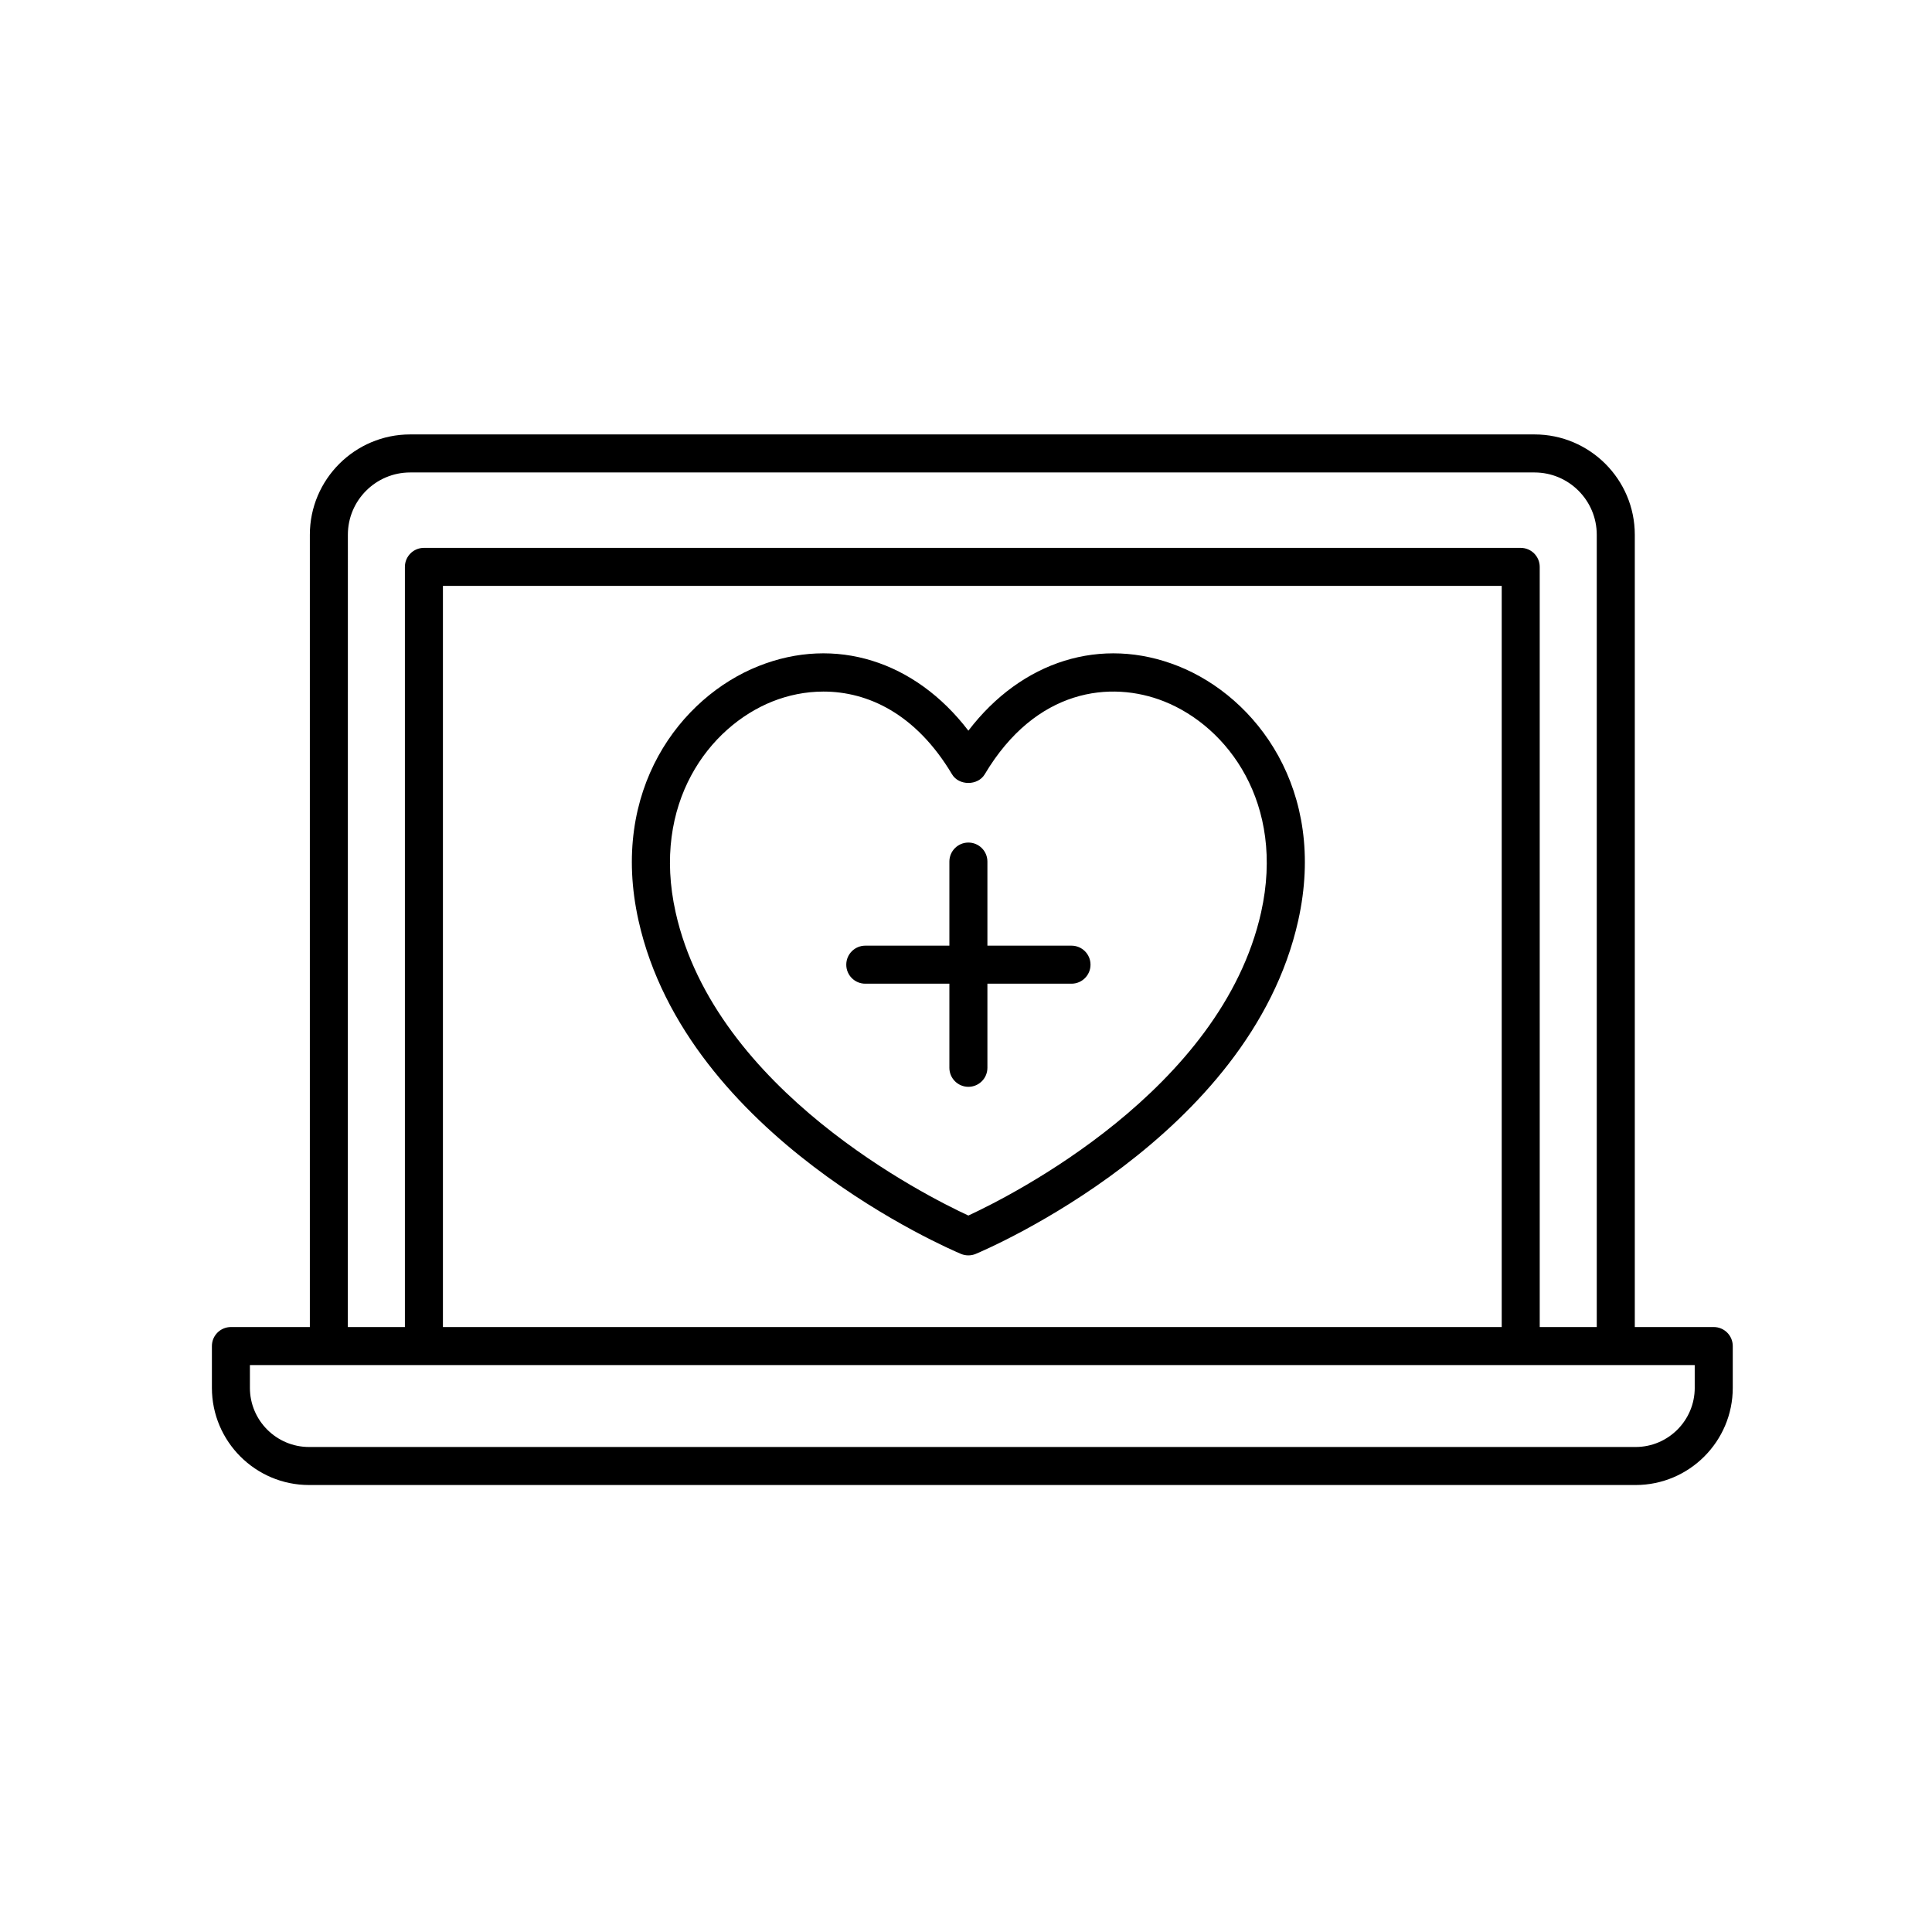
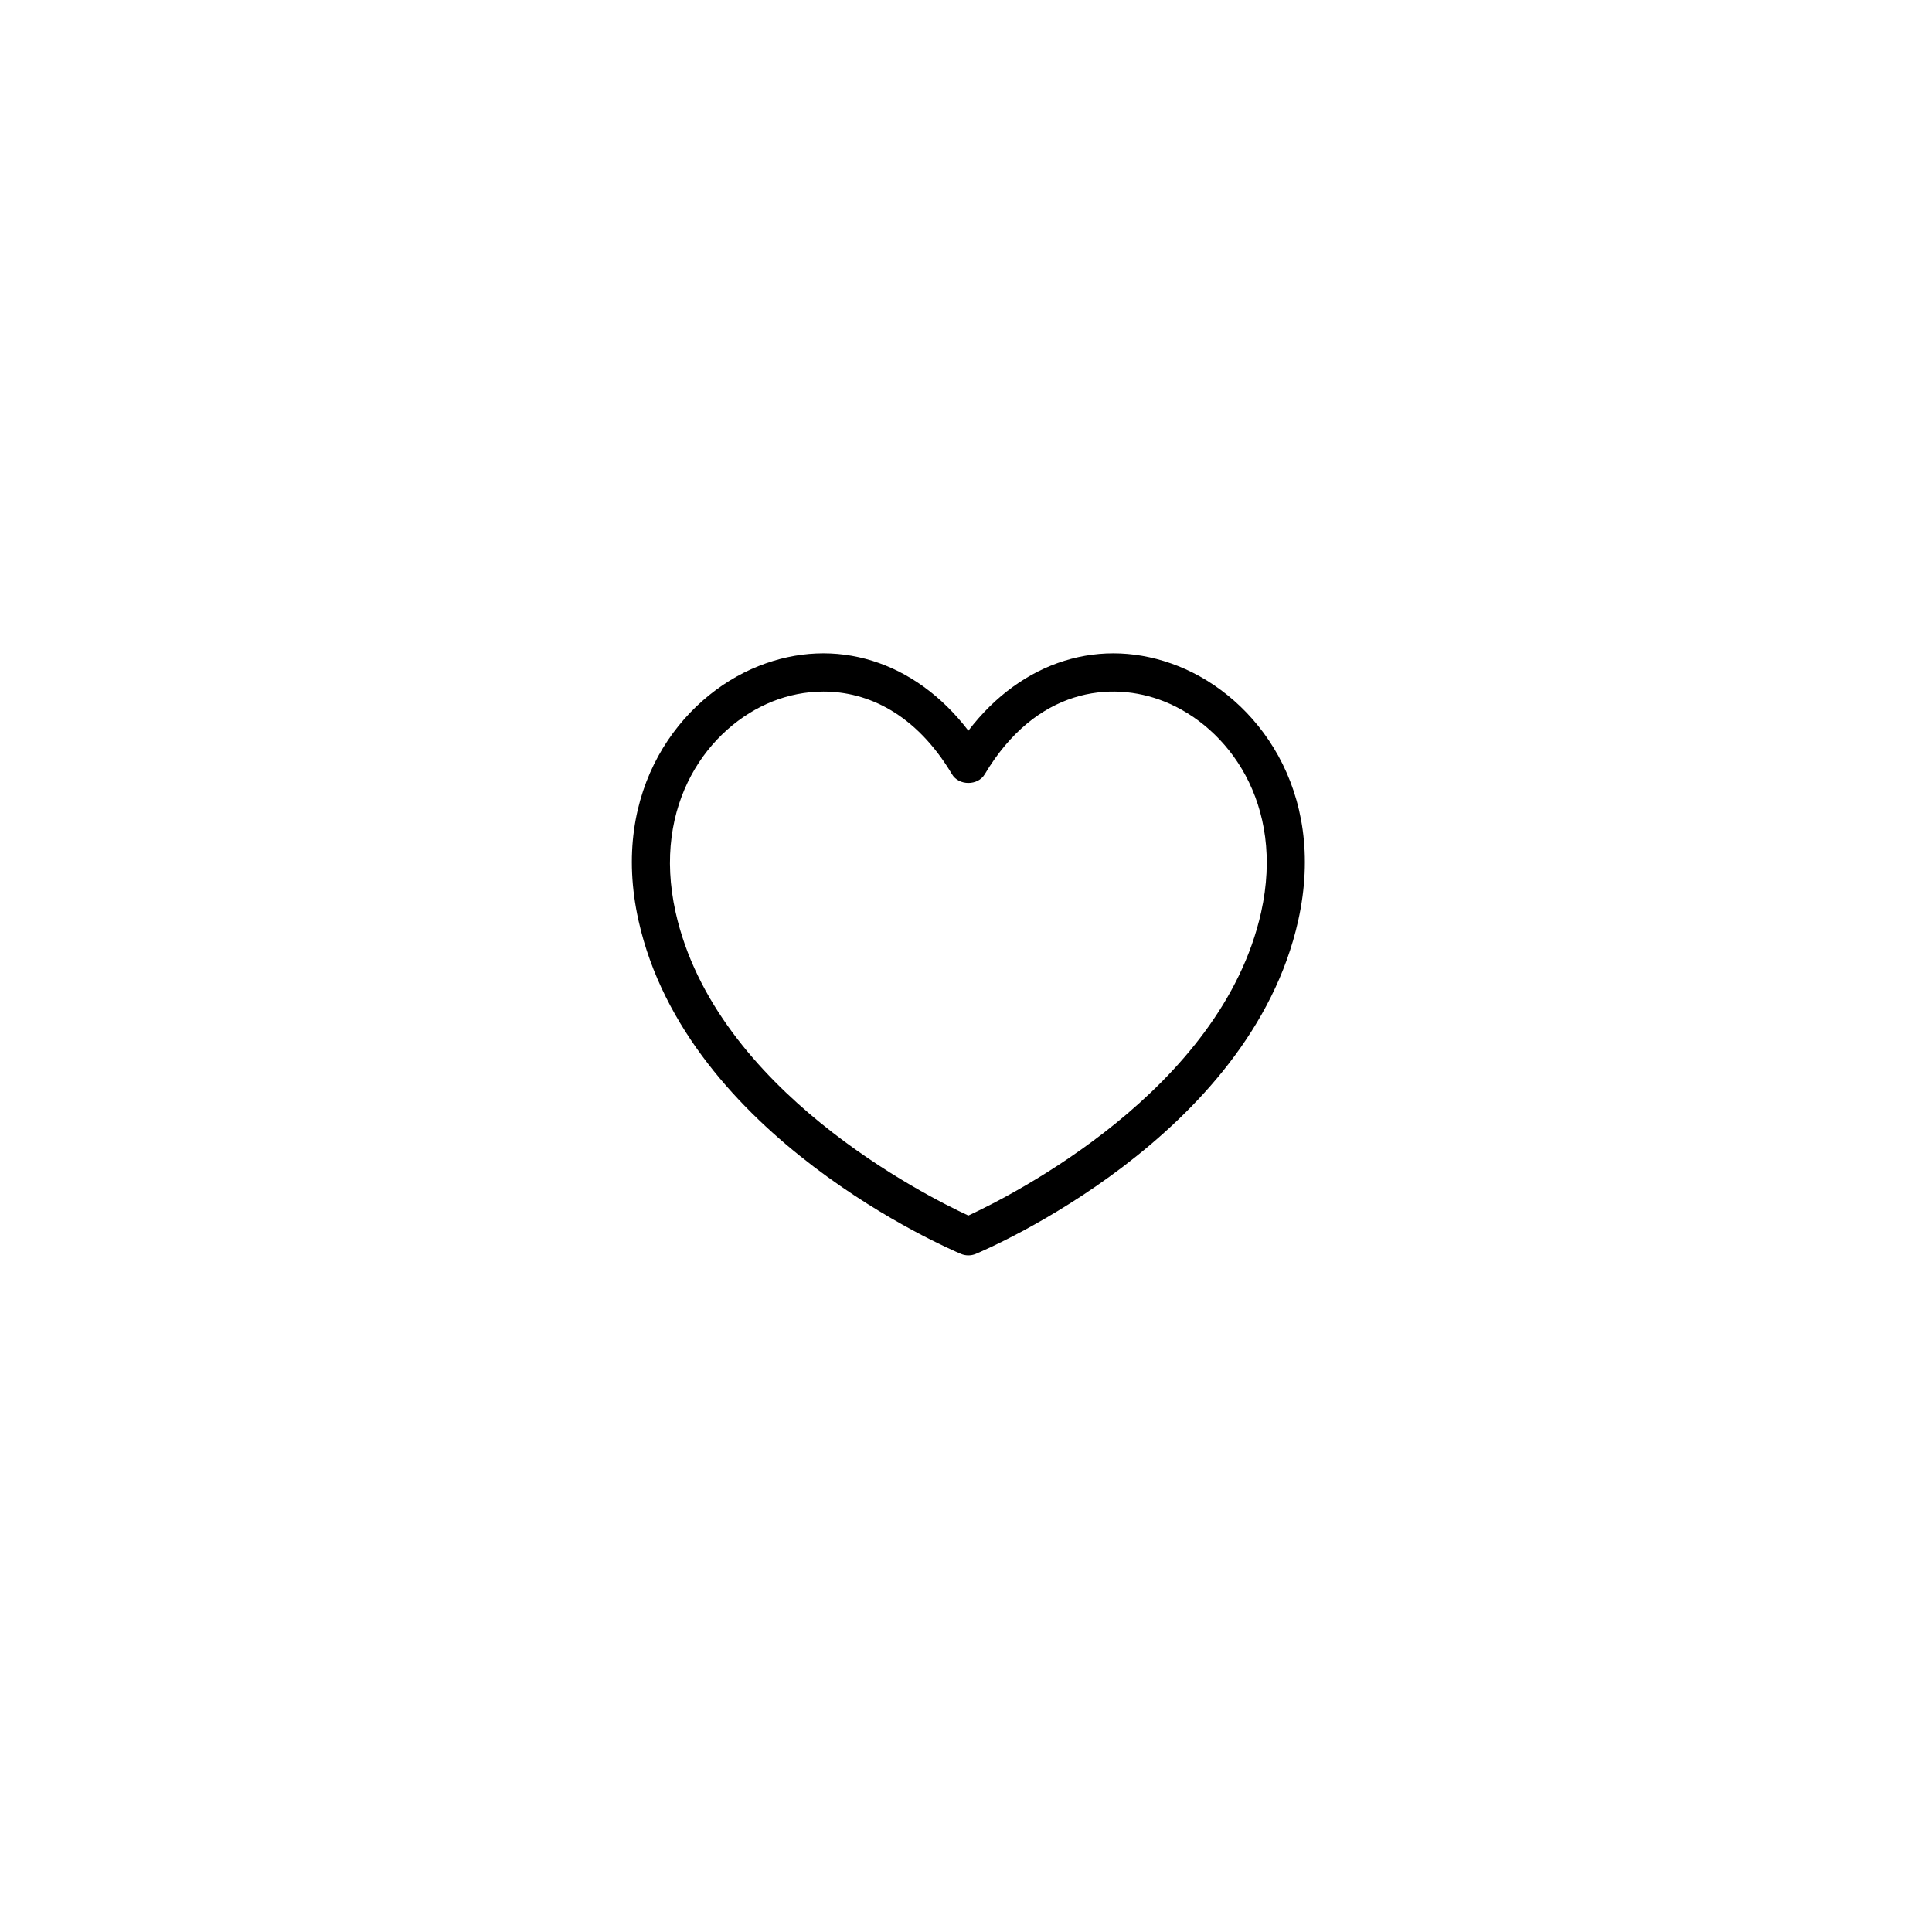
<svg xmlns="http://www.w3.org/2000/svg" fill="#000000" width="800px" height="800px" version="1.1" viewBox="144 144 512 512">
  <g>
-     <path d="m373.31 404.69h22.285v22.289c0 2.785 2.258 5.039 5.039 5.039s5.039-2.254 5.039-5.039v-22.289h22.285c2.781 0 5.039-2.254 5.039-5.039 0-2.785-2.258-5.039-5.039-5.039h-22.285v-22.285c0-2.785-2.258-5.039-5.039-5.039s-5.039 2.254-5.039 5.039v22.285h-22.285c-2.781 0-5.039 2.254-5.039 5.039 0 2.789 2.25 5.039 5.039 5.039z" />
    <path d="m398.68 476.3c0.625 0.262 1.281 0.387 1.945 0.387 0.664 0 1.32-0.125 1.945-0.387 2.961-1.238 72.699-31 85.473-88.348 7.699-34.586-11.098-59.203-31.82-67.434-20.355-8.09-41.484-1.359-55.594 17.121-14.117-18.48-35.262-25.215-55.602-17.121-20.723 8.238-39.516 32.848-31.816 67.43 12.766 57.348 82.508 87.109 85.469 88.352zm-49.934-146.42c4.102-1.629 8.691-2.606 13.477-2.606 11.652 0 24.449 5.773 34.078 21.93 1.812 3.047 6.836 3.047 8.656 0 13.566-22.781 33.457-24.93 47.543-19.324 16.883 6.707 32.121 27.055 25.711 55.879-10.516 47.18-66.398 75.199-77.586 80.371-11.191-5.176-67.078-33.191-77.582-80.371-6.418-28.824 8.828-49.168 25.703-55.879z" />
-     <path d="m598.16 495.68h-20.922v-209.97c0-14.656-11.926-26.582-26.582-26.582h-297.96c-14.656 0-26.582 11.926-26.582 26.582v209.97h-20.918c-2.781 0-5.039 2.254-5.039 5.039v11.074c0 14.203 11.551 25.754 25.754 25.754h351.53c14.203 0 25.762-11.551 25.762-25.754v-11.074c-0.004-2.789-2.254-5.039-5.043-5.039zm-361.97-209.97c0-9.105 7.406-16.504 16.504-16.504h297.96c9.105 0 16.504 7.406 16.504 16.504v209.97h-15.113l-0.004-201.45c0-2.785-2.258-5.039-5.039-5.039h-290.66c-2.781 0-5.039 2.254-5.039 5.039v201.45h-15.121zm305.78 209.97h-280.59v-196.42h280.59zm51.152 16.109c0 8.645-7.031 15.68-15.684 15.68h-351.53c-8.645 0-15.68-7.031-15.68-15.68v-6.035h382.89v6.035z" />
  </g>
</svg>